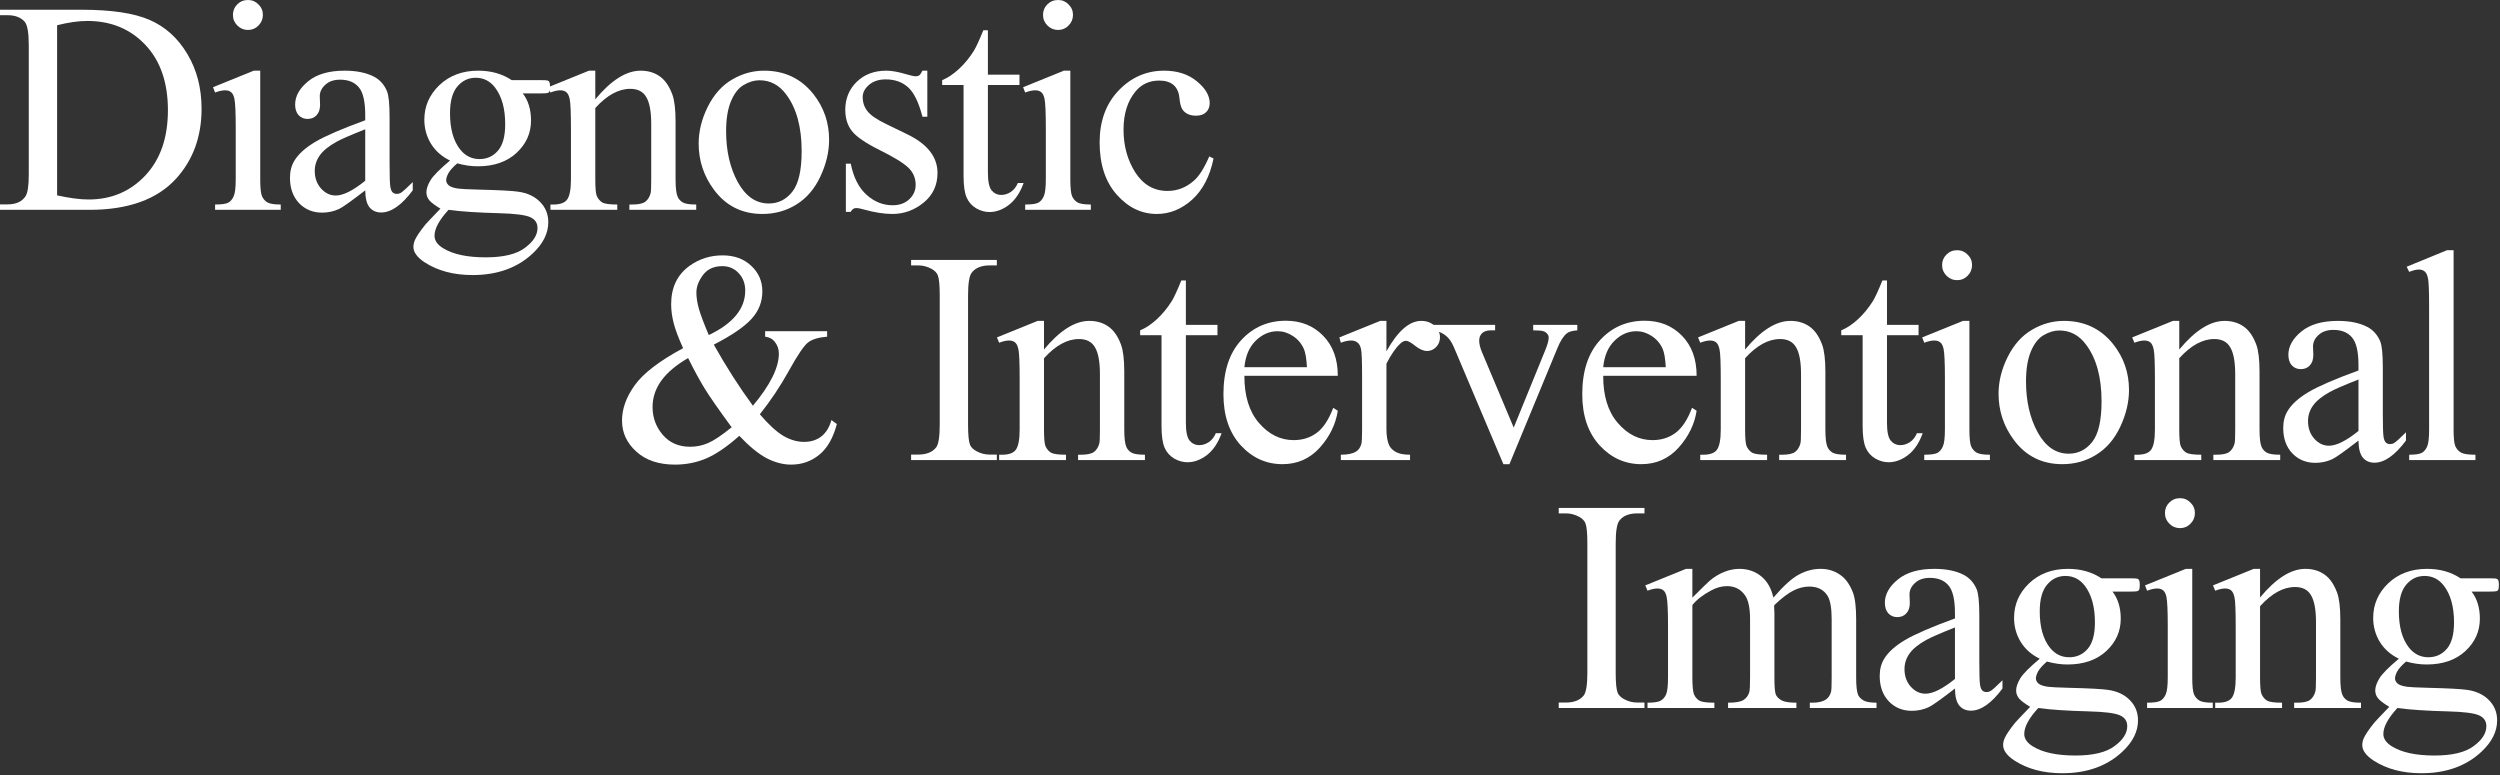
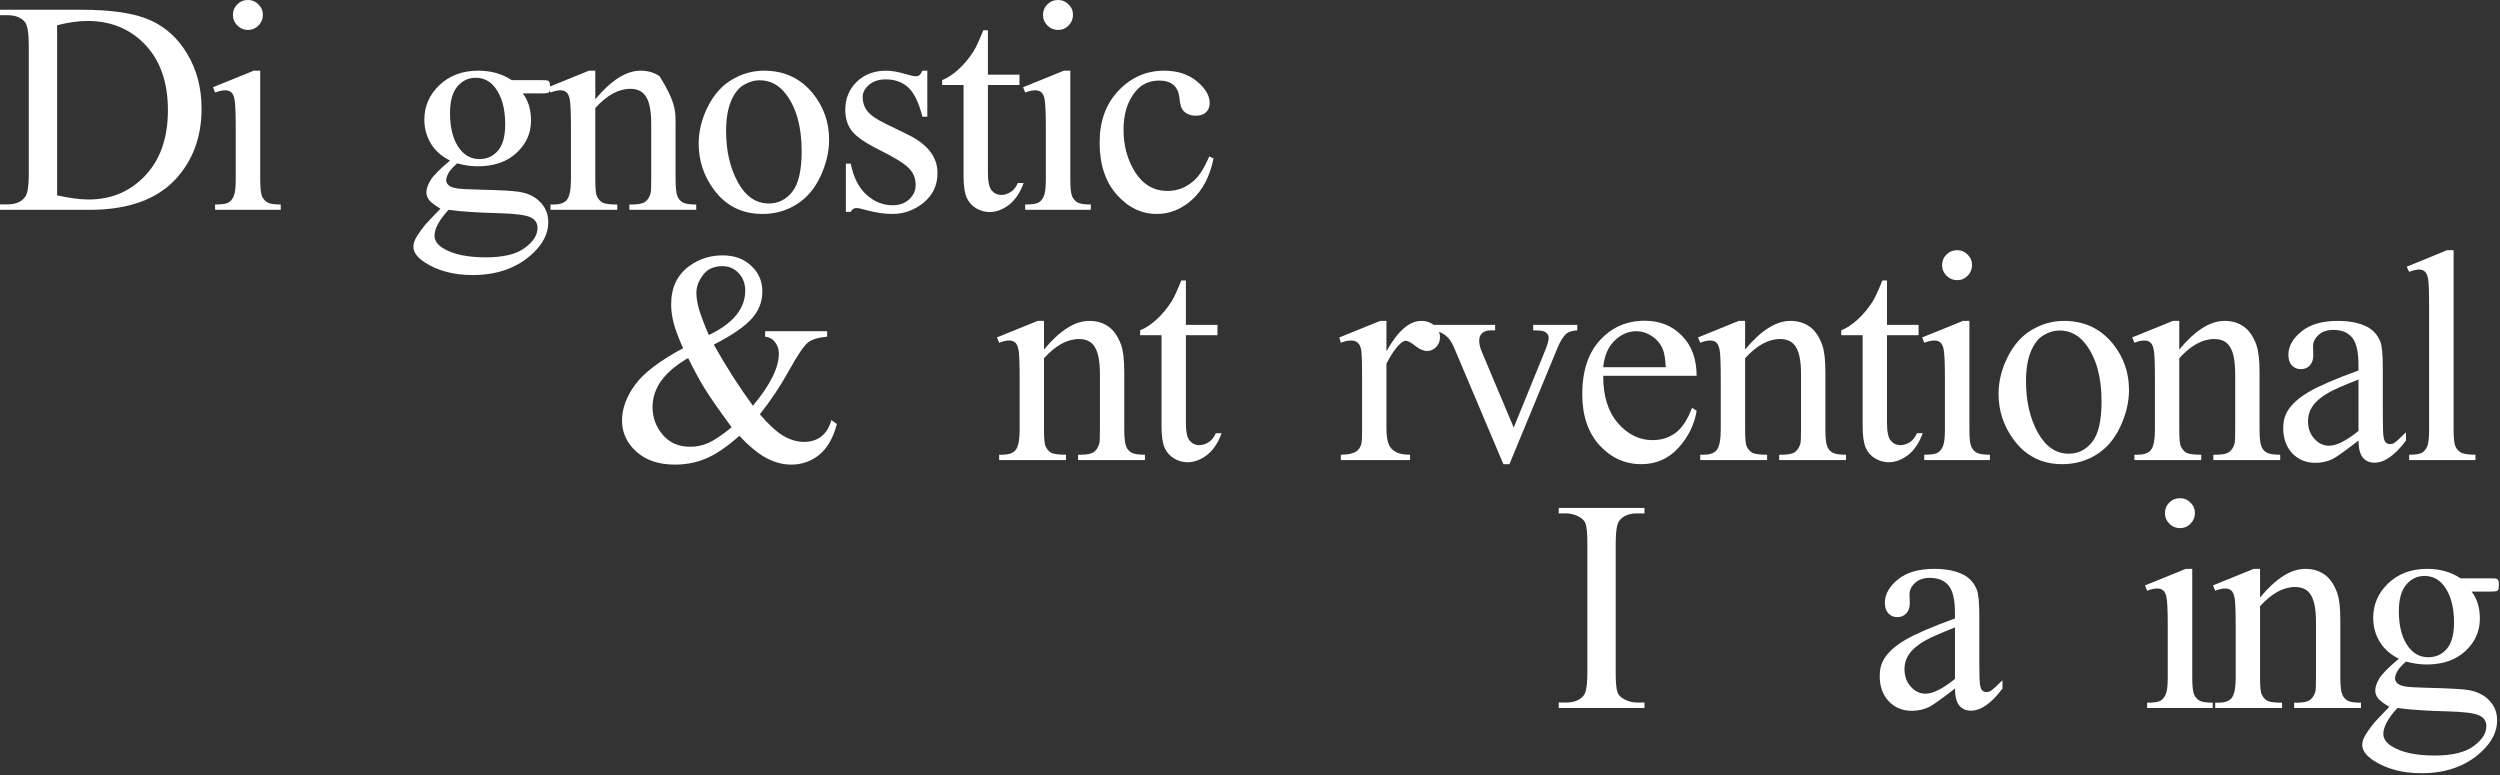
<svg xmlns="http://www.w3.org/2000/svg" width="903" height="280" viewBox="0 0 903 280" fill="none">
  <rect x="0" y="0" width="903" height="280" fill="#333333" stroke="none" />
  <g clip-path="url(#clip0_1620_9606)">
    <path d="M0 75.791V73.819H2.718C5.774 73.819 7.941 72.841 9.221 70.887C10.002 69.715 10.393 67.085 10.393 62.999V16.309C10.393 11.797 9.896 8.972 8.901 7.835C7.515 6.271 5.454 5.49 2.718 5.49H0V3.518H29.421C40.223 3.518 48.431 4.744 54.045 7.195C59.694 9.647 64.225 13.733 67.636 19.454C71.083 25.175 72.806 31.784 72.806 39.281C72.806 49.337 69.75 57.74 63.639 64.491C56.781 72.024 46.334 75.791 32.299 75.791H0ZM20.627 70.567C25.139 71.562 28.923 72.06 31.979 72.06C40.223 72.06 47.063 69.164 52.499 63.372C57.936 57.58 60.654 49.728 60.654 39.814C60.654 29.829 57.936 21.959 52.499 16.203C47.063 10.447 40.081 7.568 31.553 7.568C28.355 7.568 24.713 8.084 20.627 9.114V70.567Z" fill="white" />
    <path d="M89.571 0C91.063 0 92.325 0.533 93.355 1.599C94.422 2.629 94.954 3.891 94.954 5.383C94.954 6.876 94.422 8.155 93.355 9.221C92.325 10.287 91.063 10.82 89.571 10.82C88.079 10.82 86.8 10.287 85.734 9.221C84.668 8.155 84.134 6.876 84.134 5.383C84.134 3.891 84.65 2.629 85.68 1.599C86.746 0.533 88.043 0 89.571 0ZM93.995 25.53V64.758C93.995 67.814 94.208 69.857 94.635 70.887C95.096 71.882 95.754 72.628 96.607 73.126C97.495 73.623 99.094 73.872 101.403 73.872V75.791H77.686V73.872C80.066 73.872 81.665 73.641 82.483 73.179C83.3 72.717 83.939 71.953 84.401 70.887C84.899 69.821 85.147 67.778 85.147 64.758V45.943C85.147 40.649 84.987 37.22 84.668 35.657C84.419 34.52 84.028 33.738 83.495 33.312C82.962 32.85 82.234 32.619 81.31 32.619C80.315 32.619 79.107 32.885 77.686 33.418L76.939 31.5L91.65 25.53H93.995Z" fill="white" />
-     <path d="M131.92 68.755C126.91 72.628 123.765 74.867 122.486 75.471C120.568 76.359 118.524 76.803 116.357 76.803C112.982 76.803 110.192 75.648 107.989 73.339C105.822 71.029 104.738 67.991 104.738 64.225C104.738 61.844 105.271 59.783 106.337 58.042C107.794 55.626 110.317 53.352 113.906 51.22C117.53 49.088 123.535 46.494 131.92 43.438V41.52C131.92 36.652 131.138 33.312 129.575 31.5C128.047 29.687 125.808 28.781 122.859 28.781C120.621 28.781 118.844 29.385 117.53 30.593C116.18 31.802 115.504 33.187 115.504 34.751L115.611 37.842C115.611 39.477 115.185 40.738 114.332 41.626C113.514 42.515 112.431 42.959 111.081 42.959C109.766 42.959 108.682 42.497 107.83 41.573C107.012 40.649 106.603 39.388 106.603 37.789C106.603 34.733 108.167 31.926 111.294 29.368C114.42 26.809 118.808 25.53 124.459 25.53C128.793 25.53 132.347 26.258 135.118 27.715C137.214 28.817 138.76 30.54 139.755 32.885C140.395 34.413 140.715 37.54 140.715 42.266V58.842C140.715 63.496 140.803 66.357 140.981 67.423C141.158 68.453 141.443 69.146 141.834 69.501C142.26 69.857 142.74 70.034 143.273 70.034C143.841 70.034 144.339 69.91 144.765 69.661C145.512 69.199 146.951 67.903 149.082 65.77V68.755C145.103 74.085 141.3 76.75 137.677 76.75C135.935 76.75 134.55 76.146 133.519 74.938C132.489 73.73 131.956 71.669 131.92 68.755ZM131.92 65.291V46.69C126.555 48.822 123.091 50.332 121.527 51.22C118.72 52.783 116.712 54.418 115.504 56.123C114.296 57.829 113.692 59.694 113.692 61.72C113.692 64.278 114.456 66.41 115.984 68.116C117.512 69.786 119.271 70.621 121.261 70.621C123.961 70.621 127.514 68.844 131.92 65.291Z" fill="white" />
    <path d="M162.544 57.989C159.559 56.532 157.268 54.507 155.669 51.913C154.07 49.283 153.27 46.388 153.27 43.225C153.27 38.393 155.083 34.236 158.707 30.753C162.367 27.271 167.04 25.53 172.724 25.53C177.379 25.53 181.412 26.667 184.823 28.941H195.163C196.691 28.941 197.58 28.994 197.828 29.101C198.077 29.172 198.254 29.314 198.361 29.527C198.575 29.847 198.681 30.416 198.681 31.233C198.681 32.157 198.592 32.796 198.414 33.152C198.308 33.329 198.112 33.471 197.828 33.578C197.58 33.685 196.691 33.738 195.163 33.738H188.821C190.811 36.296 191.805 39.565 191.805 43.545C191.805 48.093 190.064 51.984 186.582 55.217C183.1 58.451 178.428 60.068 172.565 60.068C170.149 60.068 167.679 59.712 165.156 59.002C163.592 60.352 162.527 61.542 161.958 62.573C161.425 63.568 161.159 64.42 161.159 65.131C161.159 65.735 161.443 66.321 162.012 66.89C162.615 67.458 163.77 67.867 165.476 68.116C166.471 68.258 168.958 68.382 172.937 68.489C180.258 68.666 185.001 68.915 187.168 69.235C190.473 69.697 193.102 70.923 195.057 72.913C197.046 74.902 198.041 77.354 198.041 80.268C198.041 84.283 196.158 88.049 192.391 91.567C186.849 96.755 179.618 99.348 170.699 99.348C163.841 99.348 158.05 97.803 153.324 94.712C150.659 92.935 149.326 91.087 149.326 89.168C149.326 88.316 149.521 87.463 149.913 86.61C150.516 85.296 151.761 83.466 153.643 81.121C153.893 80.801 155.704 78.882 159.08 75.364C157.232 74.263 155.918 73.286 155.136 72.433C154.39 71.544 154.017 70.55 154.017 69.448C154.017 68.204 154.514 66.748 155.509 65.078C156.539 63.408 158.885 61.045 162.544 57.989ZM171.818 28.088C169.189 28.088 166.986 29.137 165.21 31.233C163.433 33.329 162.544 36.545 162.544 40.88C162.544 46.494 163.752 50.847 166.169 53.938C168.017 56.283 170.362 57.456 173.204 57.456C175.904 57.456 178.125 56.443 179.866 54.418C181.608 52.393 182.478 49.212 182.478 44.877C182.478 39.228 181.253 34.804 178.8 31.606C176.988 29.261 174.661 28.088 171.818 28.088ZM162.012 75.791C160.341 77.603 159.08 79.291 158.227 80.854C157.374 82.418 156.948 83.856 156.948 85.171C156.948 86.877 157.979 88.37 160.04 89.648C163.592 91.851 168.727 92.953 175.443 92.953C181.838 92.953 186.547 91.816 189.567 89.542C192.623 87.303 194.15 84.905 194.15 82.347C194.15 80.499 193.244 79.184 191.433 78.402C189.585 77.621 185.925 77.159 180.453 77.016C172.458 76.803 166.311 76.395 162.012 75.791Z" fill="white" />
-     <path d="M215.02 35.87C220.74 28.977 226.195 25.53 231.383 25.53C234.047 25.53 236.339 26.205 238.258 27.555C240.177 28.87 241.705 31.055 242.842 34.111C243.624 36.243 244.014 39.512 244.014 43.918V64.758C244.014 67.849 244.263 69.946 244.761 71.047C245.151 71.935 245.773 72.628 246.626 73.126C247.514 73.623 249.131 73.872 251.476 73.872V75.791H227.332V73.872H228.345C230.619 73.872 232.199 73.534 233.088 72.859C234.012 72.149 234.652 71.118 235.007 69.768C235.149 69.235 235.22 67.565 235.22 64.758V44.771C235.22 40.329 234.634 37.114 233.461 35.124C232.324 33.098 230.388 32.086 227.652 32.086C223.423 32.086 219.213 34.395 215.02 39.015V64.758C215.02 68.062 215.215 70.106 215.606 70.887C216.104 71.918 216.778 72.681 217.631 73.179C218.52 73.641 220.297 73.872 222.961 73.872V75.791H198.817V73.872H199.883C202.37 73.872 204.04 73.25 204.893 72.007C205.782 70.727 206.226 68.311 206.226 64.758V46.636C206.226 40.773 206.084 37.203 205.799 35.923C205.55 34.644 205.142 33.774 204.573 33.312C204.04 32.85 203.312 32.619 202.388 32.619C201.393 32.619 200.203 32.885 198.817 33.418L198.018 31.5L212.728 25.53H215.02V35.87Z" fill="white" />
+     <path d="M215.02 35.87C220.74 28.977 226.195 25.53 231.383 25.53C234.047 25.53 236.339 26.205 238.258 27.555C243.624 36.243 244.014 39.512 244.014 43.918V64.758C244.014 67.849 244.263 69.946 244.761 71.047C245.151 71.935 245.773 72.628 246.626 73.126C247.514 73.623 249.131 73.872 251.476 73.872V75.791H227.332V73.872H228.345C230.619 73.872 232.199 73.534 233.088 72.859C234.012 72.149 234.652 71.118 235.007 69.768C235.149 69.235 235.22 67.565 235.22 64.758V44.771C235.22 40.329 234.634 37.114 233.461 35.124C232.324 33.098 230.388 32.086 227.652 32.086C223.423 32.086 219.213 34.395 215.02 39.015V64.758C215.02 68.062 215.215 70.106 215.606 70.887C216.104 71.918 216.778 72.681 217.631 73.179C218.52 73.641 220.297 73.872 222.961 73.872V75.791H198.817V73.872H199.883C202.37 73.872 204.04 73.25 204.893 72.007C205.782 70.727 206.226 68.311 206.226 64.758V46.636C206.226 40.773 206.084 37.203 205.799 35.923C205.55 34.644 205.142 33.774 204.573 33.312C204.04 32.85 203.312 32.619 202.388 32.619C201.393 32.619 200.203 32.885 198.817 33.418L198.018 31.5L212.728 25.53H215.02V35.87Z" fill="white" />
    <path d="M275.969 25.53C283.36 25.53 289.293 28.337 293.771 33.951C297.572 38.748 299.473 44.256 299.473 50.474C299.473 54.844 298.425 59.268 296.329 63.745C294.232 68.222 291.336 71.598 287.641 73.872C283.981 76.146 279.895 77.283 275.383 77.283C268.028 77.283 262.182 74.352 257.848 68.489C254.188 63.55 252.357 58.007 252.357 51.859C252.357 47.383 253.459 42.941 255.662 38.535C257.901 34.093 260.832 30.824 264.456 28.728C268.081 26.596 271.918 25.53 275.969 25.53ZM274.317 28.994C272.434 28.994 270.532 29.563 268.614 30.7C266.73 31.802 265.203 33.756 264.03 36.563C262.857 39.37 262.271 42.977 262.271 47.383C262.271 54.489 263.674 60.618 266.482 65.77C269.324 70.923 273.055 73.499 277.674 73.499C281.121 73.499 283.964 72.078 286.202 69.235C288.441 66.392 289.56 61.507 289.56 54.578C289.56 45.908 287.695 39.086 283.964 34.111C281.441 30.7 278.226 28.994 274.317 28.994Z" fill="white" />
    <path d="M334.948 25.53V42.159H333.189C331.839 36.936 330.098 33.383 327.966 31.5C325.87 29.616 323.188 28.675 319.918 28.675C317.431 28.675 315.424 29.332 313.895 30.647C312.368 31.961 311.604 33.418 311.604 35.017C311.604 37.007 312.172 38.712 313.309 40.134C314.411 41.591 316.649 43.136 320.025 44.771L327.806 48.555C335.019 52.073 338.626 56.71 338.626 62.466C338.626 66.908 336.938 70.496 333.563 73.232C330.222 75.933 326.474 77.283 322.317 77.283C319.332 77.283 315.921 76.75 312.084 75.684C310.911 75.329 309.952 75.151 309.205 75.151C308.388 75.151 307.748 75.613 307.287 76.537H305.527V59.108H307.287C308.281 64.083 310.183 67.831 312.99 70.354C315.796 72.877 318.941 74.138 322.424 74.138C324.875 74.138 326.865 73.428 328.393 72.007C329.956 70.55 330.738 68.808 330.738 66.783C330.738 64.332 329.867 62.27 328.126 60.601C326.421 58.931 322.992 56.816 317.839 54.258C312.687 51.7 309.312 49.39 307.713 47.329C306.114 45.304 305.314 42.745 305.314 39.654C305.314 35.639 306.682 32.281 309.418 29.581C312.19 26.88 315.761 25.53 320.132 25.53C322.05 25.53 324.378 25.939 327.113 26.756C328.926 27.289 330.134 27.555 330.738 27.555C331.307 27.555 331.751 27.431 332.07 27.182C332.391 26.934 332.763 26.383 333.189 25.53H334.948Z" fill="white" />
    <path d="M356.831 10.926V26.969H368.238V30.7H356.831V62.359C356.831 65.522 357.276 67.654 358.164 68.755C359.088 69.857 360.26 70.407 361.681 70.407C362.854 70.407 363.991 70.052 365.093 69.341C366.194 68.595 367.047 67.512 367.651 66.09H369.73C368.486 69.573 366.727 72.202 364.453 73.978C362.179 75.72 359.834 76.59 357.418 76.59C355.783 76.59 354.184 76.146 352.621 75.258C351.058 74.334 349.903 73.037 349.156 71.367C348.41 69.661 348.037 67.05 348.037 63.532V30.7H340.309V28.941C342.263 28.159 344.253 26.845 346.278 24.997C348.339 23.114 350.169 20.893 351.768 18.335C352.585 16.985 353.722 14.515 355.179 10.926H356.831Z" fill="white" />
    <path d="M382.178 0C383.671 0 384.932 0.533 385.963 1.599C387.029 2.629 387.562 3.891 387.562 5.383C387.562 6.876 387.029 8.155 385.963 9.221C384.932 10.287 383.671 10.82 382.178 10.82C380.686 10.82 379.407 10.287 378.341 9.221C377.275 8.155 376.742 6.876 376.742 5.383C376.742 3.891 377.257 2.629 378.287 1.599C379.354 0.533 380.651 0 382.178 0ZM386.603 25.53V64.758C386.603 67.814 386.816 69.857 387.242 70.887C387.704 71.882 388.361 72.628 389.214 73.126C390.102 73.623 391.702 73.872 394.011 73.872V75.791H370.293V73.872C372.674 73.872 374.273 73.641 375.09 73.179C375.907 72.717 376.547 71.953 377.008 70.887C377.506 69.821 377.755 67.778 377.755 64.758V45.943C377.755 40.649 377.595 37.22 377.275 35.657C377.026 34.52 376.636 33.738 376.102 33.312C375.57 32.85 374.841 32.619 373.917 32.619C372.922 32.619 371.714 32.885 370.293 33.418L369.547 31.5L384.257 25.53H386.603Z" fill="white" />
    <path d="M438.33 57.243C437.015 63.674 434.439 68.631 430.602 72.113C426.764 75.56 422.518 77.283 417.863 77.283C412.321 77.283 407.488 74.956 403.366 70.301C399.244 65.646 397.184 59.357 397.184 51.433C397.184 43.758 399.457 37.522 404.006 32.725C408.589 27.928 414.08 25.53 420.475 25.53C425.272 25.53 429.216 26.809 432.307 29.368C435.398 31.89 436.944 34.52 436.944 37.256C436.944 38.606 436.501 39.708 435.612 40.56C434.759 41.377 433.551 41.786 431.988 41.786C429.891 41.786 428.31 41.111 427.244 39.761C426.64 39.015 426.231 37.593 426.018 35.497C425.84 33.4 425.13 31.802 423.886 30.7C422.643 29.634 420.919 29.101 418.716 29.101C415.163 29.101 412.303 30.416 410.135 33.045C407.257 36.527 405.818 41.129 405.818 46.849C405.818 52.677 407.239 57.829 410.082 62.306C412.96 66.748 416.833 68.968 421.701 68.968C425.183 68.968 428.31 67.778 431.081 65.397C433.036 63.763 434.937 60.796 436.785 56.497L438.33 57.243Z" fill="white" />
    <path d="M276.371 119.636H298.756V121.608C295.665 121.856 293.374 122.55 291.881 123.687C290.424 124.788 288.133 128.163 285.006 133.813C281.879 139.463 278.361 144.739 274.452 149.643C277.614 153.338 280.439 155.932 282.927 157.425C285.414 158.881 287.92 159.61 290.442 159.61C292.893 159.61 294.972 158.952 296.678 157.638C298.384 156.288 299.592 154.316 300.303 151.721L302.275 153.161C300.959 158.17 298.845 161.866 295.931 164.246C293.019 166.627 289.625 167.818 285.751 167.818C282.838 167.818 279.871 167.036 276.851 165.473C273.866 163.873 270.598 161.19 267.044 157.425C262.638 161.333 258.658 164.051 255.105 165.579C251.587 167.071 247.821 167.818 243.805 167.818C237.943 167.818 233.288 166.254 229.842 163.127C226.395 160 224.672 156.27 224.672 151.934C224.672 147.635 226.217 143.354 229.308 139.09C232.4 134.791 238.21 130.348 246.737 125.765C245.067 122.07 243.93 119.049 243.326 116.704C242.722 114.323 242.42 112.049 242.42 109.882C242.42 103.806 244.658 99.169 249.136 95.971C252.618 93.484 256.58 92.24 261.021 92.24C265.249 92.24 268.696 93.501 271.361 96.025C274.026 98.512 275.358 101.585 275.358 105.245C275.358 109.011 274.062 112.316 271.467 115.158C268.909 118.001 264.361 121.11 257.823 124.485C262.336 132.516 267.044 139.872 271.948 146.551C278.201 139.09 281.328 132.801 281.328 127.684C281.328 126.049 280.795 124.593 279.729 123.313C278.948 122.354 277.828 121.785 276.371 121.608V119.636ZM256.011 121.021C260.417 118.925 263.704 116.545 265.871 113.879C268.074 111.214 269.176 108.248 269.176 104.978C269.176 102.42 268.376 100.306 266.778 98.636C265.214 96.966 263.259 96.131 260.915 96.131C257.823 96.131 255.478 97.215 253.879 99.382C252.316 101.514 251.534 103.61 251.534 105.671C251.534 107.413 251.836 109.367 252.44 111.534C253.044 113.666 254.235 116.829 256.011 121.021ZM264.272 154.333C259.582 147.937 256.331 143.265 254.519 140.316C252.707 137.366 250.717 133.706 248.549 129.336C244.286 131.788 241.07 134.488 238.902 137.437C236.77 140.387 235.704 143.584 235.704 147.031C235.704 150.833 236.931 154.173 239.382 157.051C241.833 159.929 245.139 161.369 249.296 161.369C251.534 161.369 253.684 160.924 255.745 160.036C257.841 159.147 260.684 157.247 264.272 154.333Z" fill="white" />
-     <path d="M360.056 164.193V166.165H329.09V164.193H331.648C334.633 164.193 336.8 163.323 338.151 161.582C339.004 160.445 339.43 157.709 339.43 153.374V106.684C339.43 103.024 339.199 100.608 338.737 99.436C338.381 98.547 337.653 97.783 336.551 97.144C334.988 96.291 333.354 95.864 331.648 95.864H329.09V93.892H360.056V95.864H357.445C354.496 95.864 352.346 96.735 350.995 98.476C350.107 99.613 349.663 102.349 349.663 106.684V153.374C349.663 157.033 349.894 159.45 350.356 160.622C350.711 161.511 351.458 162.274 352.595 162.914C354.122 163.767 355.739 164.193 357.445 164.193H360.056Z" fill="white" />
    <path d="M377.092 126.245C382.813 119.351 388.267 115.905 393.455 115.905C396.119 115.905 398.412 116.58 400.331 117.93C402.249 119.245 403.777 121.43 404.914 124.485C405.696 126.618 406.086 129.887 406.086 134.293V155.132C406.086 158.224 406.335 160.321 406.833 161.422C407.223 162.31 407.846 163.003 408.698 163.501C409.587 163.998 411.203 164.246 413.549 164.246V166.165H389.404V164.246H390.417C392.691 164.246 394.272 163.909 395.161 163.234C396.084 162.524 396.724 161.493 397.079 160.142C397.222 159.61 397.293 157.939 397.293 155.132V135.146C397.293 130.704 396.706 127.488 395.534 125.498C394.397 123.473 392.46 122.46 389.724 122.46C385.496 122.46 381.285 124.77 377.092 129.389V155.132C377.092 158.437 377.288 160.48 377.678 161.261C378.176 162.292 378.851 163.056 379.704 163.554C380.592 164.016 382.369 164.246 385.034 164.246V166.165H360.889V164.246H361.955C364.442 164.246 366.113 163.625 366.966 162.381C367.854 161.102 368.298 158.686 368.298 155.132V137.011C368.298 131.148 368.156 127.577 367.872 126.298C367.623 125.019 367.214 124.148 366.646 123.687C366.113 123.224 365.384 122.993 364.46 122.993C363.465 122.993 362.275 123.26 360.889 123.793L360.09 121.874L374.801 115.905H377.092V126.245Z" fill="white" />
    <path d="M428.339 101.301V117.343H439.745V121.075H428.339V152.734C428.339 155.896 428.783 158.028 429.671 159.13C430.595 160.231 431.767 160.782 433.189 160.782C434.362 160.782 435.499 160.427 436.6 159.716C437.701 158.97 438.554 157.886 439.159 156.465H441.237C439.993 159.947 438.235 162.577 435.96 164.354C433.686 166.094 431.341 166.965 428.925 166.965C427.291 166.965 425.691 166.521 424.128 165.633C422.565 164.709 421.41 163.412 420.663 161.742C419.918 160.036 419.544 157.425 419.544 153.906V121.075H411.816V119.315C413.771 118.534 415.761 117.219 417.786 115.372C419.847 113.489 421.676 111.267 423.275 108.709C424.093 107.359 425.23 104.889 426.686 101.301H428.339Z" fill="white" />
-     <path d="M449.475 135.731C449.44 142.981 451.198 148.666 454.752 152.787C458.304 156.909 462.479 158.97 467.277 158.97C470.474 158.97 473.246 158.099 475.591 156.359C477.972 154.582 479.962 151.562 481.561 147.298L483.213 148.364C482.467 153.232 480.299 157.673 476.71 161.688C473.122 165.668 468.626 167.658 463.226 167.658C457.363 167.658 452.335 165.384 448.142 160.835C443.985 156.252 441.906 150.105 441.906 142.394C441.906 134.044 444.038 127.541 448.303 122.887C452.602 118.196 457.985 115.851 464.451 115.851C469.924 115.851 474.419 117.664 477.937 121.288C481.454 124.877 483.213 129.692 483.213 135.731H449.475ZM449.475 132.64H472.074C471.896 129.513 471.523 127.31 470.954 126.031C470.066 124.042 468.734 122.478 466.957 121.341C465.216 120.204 463.386 119.636 461.467 119.636C458.518 119.636 455.871 120.791 453.526 123.1C451.216 125.374 449.866 128.554 449.475 132.64Z" fill="white" />
    <path d="M500.78 115.905V126.884C504.866 119.565 509.059 115.905 513.358 115.905C515.312 115.905 516.929 116.509 518.208 117.717C519.487 118.889 520.127 120.257 520.127 121.821C520.127 123.206 519.665 124.379 518.742 125.338C517.818 126.298 516.716 126.778 515.437 126.778C514.193 126.778 512.79 126.174 511.226 124.966C509.699 123.722 508.562 123.1 507.815 123.1C507.176 123.1 506.483 123.455 505.737 124.166C504.137 125.623 502.486 128.021 500.78 131.361V154.759C500.78 157.46 501.117 159.503 501.793 160.889C502.254 161.848 503.072 162.648 504.244 163.287C505.416 163.927 507.105 164.246 509.307 164.246V166.165H484.311V164.246C486.798 164.246 488.645 163.856 489.853 163.074C490.742 162.506 491.364 161.6 491.719 160.356C491.897 159.752 491.985 158.028 491.985 155.186V136.265C491.985 130.579 491.861 127.204 491.613 126.138C491.399 125.037 490.973 124.237 490.334 123.74C489.729 123.242 488.965 122.993 488.041 122.993C486.94 122.993 485.696 123.26 484.311 123.793L483.777 121.874L498.541 115.905H500.78Z" fill="white" />
    <path d="M517.066 117.343H540.038V119.315H538.546C537.16 119.315 536.094 119.654 535.348 120.328C534.637 121.004 534.282 121.91 534.282 123.047C534.282 124.29 534.655 125.765 535.401 127.47L546.754 154.44L558.159 126.458C558.977 124.468 559.385 122.958 559.385 121.927C559.385 121.43 559.243 121.021 558.959 120.702C558.569 120.168 558.071 119.813 557.466 119.636C556.863 119.422 555.637 119.315 553.789 119.315V117.343H569.725V119.315C567.878 119.458 566.598 119.831 565.888 120.435C564.645 121.501 563.525 123.277 562.53 125.765L545.208 167.658H543.022L525.594 126.458C524.812 124.539 524.066 123.171 523.356 122.354C522.645 121.501 521.738 120.791 520.637 120.222C520.033 119.902 518.843 119.6 517.066 119.315V117.343Z" fill="white" />
    <path d="M579.081 135.731C579.045 142.981 580.803 148.666 584.357 152.787C587.91 156.909 592.085 158.97 596.882 158.97C600.08 158.97 602.852 158.099 605.196 156.359C607.578 154.582 609.567 151.562 611.166 147.298L612.819 148.364C612.072 153.232 609.905 157.673 606.316 161.688C602.727 165.668 598.232 167.658 592.831 167.658C586.968 167.658 581.94 165.384 577.748 160.835C573.59 156.252 571.512 150.105 571.512 142.394C571.512 134.044 573.644 127.541 577.907 122.887C582.207 118.196 587.59 115.851 594.057 115.851C599.529 115.851 604.024 117.664 607.542 121.288C611.059 124.877 612.819 129.692 612.819 135.731H579.081ZM579.081 132.64H601.679C601.502 129.513 601.128 127.31 600.56 126.031C599.671 124.042 598.339 122.478 596.562 121.341C594.821 120.204 592.991 119.636 591.072 119.636C588.123 119.636 585.476 120.791 583.131 123.1C580.821 125.374 579.471 128.554 579.081 132.64Z" fill="white" />
    <path d="M630.331 126.245C636.051 119.351 641.506 115.905 646.693 115.905C649.358 115.905 651.65 116.58 653.569 117.93C655.487 119.245 657.015 121.43 658.152 124.485C658.934 126.618 659.325 129.887 659.325 134.293V155.132C659.325 158.224 659.573 160.321 660.071 161.422C660.462 162.31 661.084 163.003 661.937 163.501C662.825 163.998 664.441 164.246 666.787 164.246V166.165H642.643V164.246H643.655C645.929 164.246 647.511 163.909 648.399 163.234C649.322 162.524 649.962 161.493 650.317 160.142C650.46 159.61 650.531 157.939 650.531 155.132V135.146C650.531 130.704 649.944 127.488 648.772 125.498C647.635 123.473 645.698 122.46 642.962 122.46C638.734 122.46 634.523 124.77 630.331 129.389V155.132C630.331 158.437 630.526 160.48 630.916 161.261C631.414 162.292 632.09 163.056 632.942 163.554C633.83 164.016 635.607 164.246 638.272 164.246V166.165H614.128V164.246H615.194C617.681 164.246 619.351 163.625 620.204 162.381C621.092 161.102 621.536 158.686 621.536 155.132V137.011C621.536 131.148 621.394 127.577 621.11 126.298C620.861 125.019 620.452 124.148 619.884 123.687C619.351 123.224 618.622 122.993 617.698 122.993C616.703 122.993 615.513 123.26 614.128 123.793L613.328 121.874L628.039 115.905H630.331V126.245Z" fill="white" />
    <path d="M681.581 101.301V117.343H692.987V121.075H681.581V152.734C681.581 155.896 682.025 158.028 682.913 159.13C683.837 160.231 685.01 160.782 686.431 160.782C687.604 160.782 688.741 160.427 689.842 159.716C690.944 158.97 691.797 157.886 692.401 156.465H694.48C693.235 159.947 691.477 162.577 689.202 164.354C686.928 166.094 684.584 166.965 682.168 166.965C680.533 166.965 678.934 166.521 677.371 165.633C675.807 164.709 674.652 163.412 673.906 161.742C673.16 160.036 672.786 157.425 672.786 153.906V121.075H665.059V119.315C667.013 118.534 669.003 117.219 671.028 115.372C673.089 113.489 674.918 111.267 676.518 108.709C677.335 107.359 678.472 104.889 679.928 101.301H681.581Z" fill="white" />
    <path d="M706.925 90.375C708.417 90.375 709.679 90.908 710.71 91.974C711.776 93.004 712.308 94.266 712.308 95.758C712.308 97.25 711.776 98.529 710.71 99.595C709.679 100.661 708.417 101.195 706.925 101.195C705.432 101.195 704.153 100.661 703.088 99.595C702.022 98.529 701.488 97.25 701.488 95.758C701.488 94.266 702.004 93.004 703.034 91.974C704.1 90.908 705.397 90.375 706.925 90.375ZM711.349 115.905V155.132C711.349 158.188 711.562 160.231 711.989 161.261C712.45 162.256 713.108 163.003 713.961 163.501C714.849 163.998 716.448 164.246 718.757 164.246V166.165H695.039V164.246C697.42 164.246 699.019 164.015 699.836 163.554C700.654 163.092 701.293 162.328 701.755 161.261C702.252 160.195 702.501 158.152 702.501 155.132V136.318C702.501 131.024 702.341 127.594 702.022 126.031C701.773 124.895 701.382 124.113 700.849 123.687C700.316 123.224 699.588 122.993 698.664 122.993C697.669 122.993 696.461 123.26 695.039 123.793L694.293 121.874L709.004 115.905H711.349Z" fill="white" />
    <path d="M745.491 115.905C752.881 115.905 758.816 118.712 763.292 124.326C767.094 129.123 768.996 134.63 768.996 140.848C768.996 145.219 767.947 149.643 765.851 154.119C763.755 158.597 760.859 161.972 757.163 164.246C753.503 166.521 749.417 167.658 744.904 167.658C737.549 167.658 731.704 164.726 727.369 158.863C723.709 153.924 721.879 148.381 721.879 142.234C721.879 137.757 722.981 133.316 725.184 128.91C727.422 124.468 730.354 121.199 733.978 119.103C737.602 116.971 741.44 115.905 745.491 115.905ZM743.838 119.369C741.955 119.369 740.054 119.938 738.135 121.075C736.253 122.176 734.724 124.13 733.552 126.938C732.379 129.745 731.793 133.351 731.793 137.757C731.793 144.863 733.197 150.993 736.003 156.145C738.846 161.298 742.577 163.873 747.196 163.873C750.643 163.873 753.485 162.452 755.724 159.61C757.963 156.767 759.082 151.881 759.082 144.952C759.082 136.283 757.216 129.46 753.485 124.485C750.963 121.075 747.747 119.369 743.838 119.369Z" fill="white" />
    <path d="M787.15 126.245C792.871 119.351 798.325 115.905 803.513 115.905C806.178 115.905 808.468 116.58 810.389 117.93C812.309 119.245 813.834 121.43 814.972 124.485C815.755 126.618 816.142 129.887 816.142 134.293V155.132C816.142 158.224 816.392 160.321 816.892 161.422C817.28 162.31 817.901 163.003 818.756 163.501C819.644 163.998 821.258 164.246 823.606 164.246V166.165H799.462V164.246H800.475C802.749 164.246 804.33 163.909 805.219 163.234C806.143 162.524 806.782 161.493 807.137 160.142C807.282 159.61 807.355 157.939 807.355 155.132V135.146C807.355 130.704 806.765 127.488 805.591 125.498C804.454 123.473 802.518 122.46 799.782 122.46C795.554 122.46 791.343 124.77 787.15 129.389V155.132C787.15 158.437 787.346 160.48 787.737 161.261C788.234 162.292 788.909 163.056 789.762 163.554C790.651 164.016 792.427 164.246 795.092 164.246V166.165H770.947V164.246H772.013C774.501 164.246 776.171 163.625 777.023 162.381C777.912 161.102 778.356 158.686 778.356 155.132V137.011C778.356 131.148 778.214 127.577 777.929 126.298C777.681 125.019 777.273 124.148 776.704 123.687C776.171 123.224 775.443 122.993 774.519 122.993C773.524 122.993 772.334 123.26 770.947 123.793L770.148 121.874L784.859 115.905H787.15V126.245Z" fill="white" />
    <path d="M851.884 159.13C846.873 163.003 843.726 165.241 842.443 165.846C840.531 166.734 838.481 167.178 836.319 167.178C832.946 167.178 830.154 166.023 827.951 163.714C825.78 161.404 824.699 158.366 824.699 154.6C824.699 152.219 825.232 150.158 826.297 148.417C827.757 146.001 830.275 143.726 833.866 141.595C837.489 139.463 843.492 136.869 851.884 133.813V131.895C851.884 127.026 851.102 123.687 849.536 121.874C848.011 120.062 845.768 119.156 842.823 119.156C840.579 119.156 838.804 119.76 837.489 120.968C836.141 122.176 835.464 123.562 835.464 125.125L835.568 128.217C835.568 129.851 835.149 131.113 834.294 132.001C833.479 132.89 832.389 133.333 831.042 133.333C829.726 133.333 828.645 132.872 827.79 131.948C826.975 131.024 826.563 129.763 826.563 128.163C826.563 125.108 828.129 122.3 831.251 119.742C834.382 117.184 838.772 115.905 844.42 115.905C848.753 115.905 852.304 116.633 855.08 118.09C857.178 119.191 858.719 120.915 859.719 123.26C860.357 124.788 860.672 127.915 860.672 132.64V149.217C860.672 153.871 860.76 156.731 860.938 157.797C861.115 158.828 861.406 159.521 861.793 159.876C862.221 160.231 862.697 160.409 863.23 160.409C863.802 160.409 864.303 160.285 864.722 160.036C865.473 159.574 866.909 158.278 869.039 156.145V159.13C865.061 164.46 861.261 167.125 857.638 167.125C855.895 167.125 854.507 166.521 853.482 165.312C852.449 164.104 851.917 162.043 851.884 159.13ZM851.884 155.666V137.064C846.518 139.196 843.048 140.706 841.491 141.595C838.683 143.158 836.674 144.792 835.464 146.498C834.253 148.204 833.656 150.07 833.656 152.094C833.656 154.653 834.414 156.785 835.948 158.491C837.473 160.16 839.232 160.995 841.225 160.995C843.92 160.995 847.478 159.218 851.884 155.666Z" fill="white" />
    <path d="M886.238 90.375V155.132C886.238 158.188 886.448 160.213 886.876 161.208C887.344 162.203 888.03 162.967 888.958 163.501C889.877 163.998 891.604 164.246 894.13 164.246V166.165H870.197V164.246C872.432 164.246 873.965 164.015 874.78 163.554C875.595 163.092 876.232 162.328 876.7 161.261C877.16 160.195 877.394 158.152 877.394 155.132V110.788C877.394 105.281 877.265 101.905 877.015 100.661C876.773 99.382 876.361 98.512 875.789 98.05C875.256 97.588 874.562 97.357 873.715 97.357C872.787 97.357 871.617 97.641 870.197 98.21L869.293 96.344L883.842 90.375H886.238Z" fill="white" />
    <path d="M593.982 253.761V255.733H563.016V253.761H565.574C568.558 253.761 570.727 252.89 572.076 251.15C572.929 250.013 573.355 247.276 573.355 242.942V196.252C573.355 192.592 573.125 190.176 572.663 189.003C572.307 188.115 571.579 187.351 570.477 186.712C568.914 185.859 567.279 185.432 565.574 185.432H563.016V183.46H593.982V185.432H591.371C588.421 185.432 586.272 186.302 584.922 188.044C584.033 189.181 583.589 191.917 583.589 196.252V242.942C583.589 246.601 583.82 249.018 584.282 250.19C584.637 251.079 585.383 251.842 586.52 252.482C588.049 253.335 589.665 253.761 591.371 253.761H593.982Z" fill="white" />
-     <path d="M611.283 215.866C614.837 212.313 616.933 210.27 617.572 209.736C619.171 208.386 620.895 207.338 622.743 206.592C624.59 205.845 626.42 205.472 628.232 205.472C631.288 205.472 633.918 206.361 636.121 208.138C638.324 209.914 639.798 212.49 640.544 215.866C644.204 211.602 647.296 208.812 649.818 207.498C652.341 206.148 654.935 205.472 657.6 205.472C660.193 205.472 662.485 206.148 664.475 207.498C666.5 208.812 668.1 210.98 669.272 214C670.054 216.061 670.444 219.295 670.444 223.701V244.7C670.444 247.756 670.676 249.853 671.138 250.99C671.493 251.771 672.15 252.446 673.11 253.015C674.069 253.548 675.632 253.814 677.8 253.814V255.733H653.709V253.814H654.722C656.818 253.814 658.453 253.406 659.625 252.588C660.443 252.02 661.029 251.114 661.384 249.871C661.526 249.266 661.597 247.543 661.597 244.7V223.701C661.597 219.721 661.117 216.914 660.158 215.28C658.772 213.005 656.552 211.868 653.496 211.868C651.613 211.868 649.712 212.348 647.793 213.308C645.909 214.231 643.618 215.972 640.917 218.531L640.81 219.117L640.917 221.409V244.7C640.917 248.04 641.095 250.119 641.45 250.936C641.841 251.753 642.552 252.446 643.582 253.015C644.613 253.548 646.372 253.814 648.859 253.814V255.733H624.182V253.814C626.882 253.814 628.729 253.494 629.724 252.855C630.755 252.215 631.466 251.256 631.856 249.977C632.034 249.373 632.123 247.614 632.123 244.7V223.701C632.123 219.721 631.537 216.86 630.364 215.119C628.8 212.845 626.615 211.708 623.809 211.708C621.89 211.708 619.989 212.224 618.105 213.254C615.156 214.817 612.882 216.576 611.283 218.531V244.7C611.283 247.898 611.497 249.977 611.923 250.936C612.384 251.896 613.042 252.624 613.895 253.122C614.783 253.583 616.559 253.814 619.225 253.814V255.733H595.08V253.814C597.319 253.814 598.882 253.583 599.771 253.122C600.659 252.624 601.335 251.86 601.796 250.829C602.258 249.763 602.489 247.72 602.489 244.7V226.046C602.489 220.68 602.329 217.216 602.009 215.652C601.761 214.48 601.37 213.68 600.837 213.254C600.304 212.792 599.575 212.561 598.652 212.561C597.657 212.561 596.466 212.827 595.08 213.361L594.281 211.442L608.991 205.472H611.283V215.866Z" fill="white" />
    <path d="M706.131 248.697C701.121 252.571 697.976 254.809 696.697 255.413C694.778 256.302 692.735 256.745 690.568 256.745C687.193 256.745 684.403 255.591 682.2 253.281C680.033 250.972 678.949 247.934 678.949 244.167C678.949 241.787 679.482 239.726 680.548 237.985C682.005 235.569 684.527 233.294 688.117 231.162C691.74 229.03 697.746 226.437 706.131 223.381V221.462C706.131 216.594 705.35 213.254 703.786 211.442C702.258 209.63 700.019 208.723 697.07 208.723C694.832 208.723 693.055 209.328 691.74 210.536C690.39 211.744 689.715 213.13 689.715 214.693L689.822 217.784C689.822 219.419 689.396 220.68 688.543 221.569C687.725 222.457 686.642 222.901 685.292 222.901C683.977 222.901 682.893 222.439 682.041 221.516C681.223 220.592 680.814 219.33 680.814 217.731C680.814 214.675 682.378 211.868 685.505 209.31C688.631 206.751 693.019 205.472 698.669 205.472C703.004 205.472 706.558 206.201 709.329 207.658C711.425 208.759 712.971 210.483 713.966 212.827C714.606 214.356 714.926 217.483 714.926 222.208V238.784C714.926 243.439 715.014 246.299 715.192 247.365C715.369 248.396 715.654 249.089 716.045 249.444C716.471 249.799 716.951 249.977 717.484 249.977C718.052 249.977 718.549 249.853 718.976 249.603C719.723 249.142 721.161 247.845 723.293 245.713V248.697C719.314 254.028 715.511 256.692 711.888 256.692C710.146 256.692 708.761 256.089 707.73 254.88C706.7 253.672 706.166 251.611 706.131 248.697ZM706.131 245.233V226.632C700.766 228.764 697.302 230.274 695.738 231.162C692.931 232.726 690.923 234.36 689.715 236.066C688.507 237.772 687.903 239.637 687.903 241.662C687.903 244.221 688.667 246.352 690.195 248.058C691.723 249.728 693.482 250.563 695.472 250.563C698.172 250.563 701.725 248.786 706.131 245.233Z" fill="white" />
-     <path d="M736.753 237.931C733.768 236.474 731.477 234.449 729.878 231.855C728.279 229.226 727.479 226.33 727.479 223.167C727.479 218.335 729.292 214.178 732.916 210.696C736.576 207.214 741.249 205.472 746.933 205.472C751.588 205.472 755.621 206.609 759.032 208.883H769.372C770.9 208.883 771.789 208.937 772.037 209.044C772.286 209.115 772.463 209.257 772.57 209.47C772.784 209.789 772.89 210.358 772.89 211.176C772.89 212.1 772.801 212.739 772.623 213.095C772.517 213.272 772.321 213.414 772.037 213.521C771.789 213.627 770.9 213.68 769.372 213.68H763.03C765.02 216.239 766.014 219.508 766.014 223.488C766.014 228.035 764.273 231.926 760.791 235.16C757.309 238.393 752.637 240.01 746.774 240.01C744.358 240.01 741.888 239.655 739.365 238.944C737.801 240.294 736.736 241.484 736.167 242.515C735.634 243.51 735.368 244.363 735.368 245.073C735.368 245.677 735.652 246.264 736.221 246.833C736.824 247.401 737.979 247.81 739.685 248.058C740.68 248.2 743.167 248.325 747.146 248.431C754.467 248.609 759.21 248.858 761.377 249.177C764.682 249.639 767.311 250.865 769.266 252.855C771.255 254.844 772.25 257.297 772.25 260.21C772.25 264.226 770.367 267.991 766.6 271.51C761.058 276.697 753.827 279.291 744.908 279.291C738.051 279.291 732.259 277.745 727.533 274.654C724.868 272.877 723.535 271.03 723.535 269.111C723.535 268.259 723.73 267.406 724.122 266.553C724.725 265.238 725.97 263.408 727.853 261.063C728.102 260.743 729.914 258.824 733.289 255.307C731.441 254.205 730.127 253.228 729.345 252.375C728.599 251.487 728.226 250.492 728.226 249.39C728.226 248.147 728.723 246.69 729.718 245.02C730.748 243.35 733.094 240.987 736.753 237.931ZM746.027 208.031C743.398 208.031 741.195 209.079 739.419 211.176C737.642 213.272 736.753 216.488 736.753 220.822C736.753 226.437 737.961 230.789 740.378 233.881C742.226 236.226 744.571 237.398 747.413 237.398C750.113 237.398 752.334 236.385 754.075 234.36C755.817 232.335 756.687 229.155 756.687 224.82C756.687 219.17 755.462 214.746 753.009 211.548C751.197 209.204 748.87 208.031 746.027 208.031ZM736.221 255.733C734.55 257.545 733.289 259.233 732.436 260.796C731.583 262.36 731.157 263.799 731.157 265.113C731.157 266.819 732.188 268.312 734.249 269.591C737.801 271.794 742.936 272.895 749.652 272.895C756.047 272.895 760.756 271.758 763.776 269.484C766.832 267.246 768.359 264.847 768.359 262.289C768.359 260.441 767.453 259.127 765.642 258.345C763.794 257.563 760.134 257.101 754.662 256.959C746.667 256.745 740.52 256.337 736.221 255.733Z" fill="white" />
    <path d="M787.417 179.942C788.909 179.942 790.171 180.476 791.202 181.542C792.268 182.572 792.8 183.833 792.8 185.325C792.8 186.818 792.268 188.097 791.202 189.163C790.171 190.229 788.909 190.762 787.417 190.762C785.925 190.762 784.646 190.229 783.58 189.163C782.514 188.097 781.981 186.818 781.981 185.325C781.981 183.833 782.496 182.572 783.526 181.542C784.592 180.476 785.889 179.942 787.417 179.942ZM791.841 205.472V244.7C791.841 247.756 792.054 249.799 792.481 250.829C792.942 251.824 793.6 252.571 794.453 253.068C795.341 253.565 796.94 253.814 799.249 253.814V255.733H775.532V253.814C777.913 253.814 779.511 253.583 780.329 253.122C781.146 252.659 781.785 251.896 782.248 250.829C782.745 249.763 782.994 247.72 782.994 244.7V225.886C782.994 220.592 782.833 217.162 782.514 215.599C782.265 214.462 781.874 213.68 781.341 213.254C780.808 212.792 780.08 212.561 779.156 212.561C778.161 212.561 776.953 212.827 775.532 213.361L774.785 211.442L789.496 205.472H791.841Z" fill="white" />
    <path d="M816.332 215.812C822.053 208.919 827.508 205.472 832.696 205.472C835.359 205.472 837.651 206.148 839.571 207.498C841.492 208.812 843.017 210.997 844.155 214.053C844.937 216.186 845.325 219.455 845.325 223.86V244.7C845.325 247.792 845.575 249.888 846.075 250.99C846.462 251.878 847.084 252.571 847.939 253.068C848.827 253.565 850.449 253.814 852.789 253.814V255.733H828.646V253.814H829.662C831.93 253.814 833.511 253.477 834.399 252.801C835.327 252.091 835.964 251.061 836.319 249.71C836.465 249.177 836.537 247.507 836.537 244.7V224.713C836.537 220.272 835.948 217.056 834.778 215.066C833.641 213.04 831.704 212.028 828.968 212.028C824.74 212.028 820.528 214.338 816.332 218.957V244.7C816.332 248.005 816.526 250.048 816.921 250.829C817.422 251.86 818.091 252.624 818.947 253.122C819.834 253.583 821.609 253.814 824.272 253.814V255.733H800.131V253.814H801.197C803.685 253.814 805.354 253.193 806.207 251.949C807.093 250.669 807.537 248.253 807.537 244.7V226.579C807.537 220.716 807.4 217.144 807.117 215.866C806.865 214.587 806.456 213.716 805.887 213.254C805.354 212.792 804.626 212.561 803.702 212.561C802.707 212.561 801.517 212.827 800.131 213.361L799.332 211.442L814.041 205.472H816.332V215.812Z" fill="white" />
    <path d="M866.467 237.931C863.482 236.474 861.19 234.449 859.592 231.855C857.995 229.226 857.196 226.33 857.196 223.167C857.196 218.335 859.003 214.178 862.626 210.696C866.29 207.214 870.962 205.472 876.642 205.472C881.298 205.472 885.333 206.609 888.746 208.883H899.083C900.616 208.883 901.504 208.937 901.746 209.044C901.996 209.115 902.173 209.257 902.286 209.47C902.496 209.789 902.601 210.358 902.601 211.176C902.601 212.1 902.512 212.739 902.335 213.095C902.23 213.272 902.036 213.414 901.746 213.521C901.504 213.627 900.616 213.68 899.083 213.68H892.74C894.734 216.239 895.726 219.508 895.726 223.488C895.726 228.035 893.983 231.926 890.505 235.16C887.019 238.393 882.347 240.01 876.489 240.01C874.068 240.01 871.599 239.655 869.074 238.944C867.516 240.294 866.451 241.484 865.878 242.515C865.346 243.51 865.079 244.363 865.079 245.073C865.079 245.677 865.362 246.264 865.935 246.833C866.54 247.401 867.694 247.81 869.396 248.058C870.389 248.2 872.882 248.325 876.86 248.431C884.179 248.609 888.924 248.858 891.086 249.177C894.395 249.639 897.025 250.865 898.978 252.855C900.971 254.844 901.964 257.297 901.964 260.21C901.964 264.226 900.083 267.991 896.315 271.51C890.772 276.697 883.542 279.291 874.617 279.291C867.766 279.291 861.973 277.745 857.244 274.654C854.581 272.877 853.25 271.03 853.25 269.111C853.25 268.259 853.444 267.406 853.831 266.553C854.436 265.238 855.679 263.408 857.567 261.063C857.817 260.743 859.625 258.824 862.998 255.307C861.158 254.205 859.842 253.228 859.06 252.375C858.309 251.487 857.938 250.492 857.938 249.39C857.938 248.147 858.438 246.69 859.431 245.02C860.464 243.35 862.804 240.987 866.467 237.931ZM875.739 208.031C873.108 208.031 870.905 209.079 869.13 211.176C867.355 213.272 866.467 216.488 866.467 220.822C866.467 226.437 867.678 230.789 870.09 233.881C871.938 236.226 874.286 237.398 877.127 237.398C879.83 237.398 882.049 236.385 883.792 234.36C885.527 232.335 886.398 229.155 886.398 224.82C886.398 219.17 885.172 214.746 882.719 211.548C880.911 209.204 878.579 208.031 875.739 208.031ZM865.935 255.733C864.264 257.545 862.997 259.233 862.15 260.796C861.295 262.36 860.867 263.799 860.867 265.113C860.867 266.819 861.9 268.312 863.958 269.591C867.516 271.794 872.648 272.895 879.362 272.895C885.761 272.895 890.465 271.758 893.491 269.484C896.541 267.246 898.074 264.847 898.074 262.289C898.074 260.441 897.162 259.127 895.355 258.345C893.507 257.563 889.844 257.101 884.373 256.959C876.376 256.745 870.236 256.337 865.935 255.733Z" fill="white" />
  </g>
  <defs>
    <clipPath id="clip0_1620_9606">
      <rect width="902.939" height="280" fill="white" />
    </clipPath>
  </defs>
</svg>